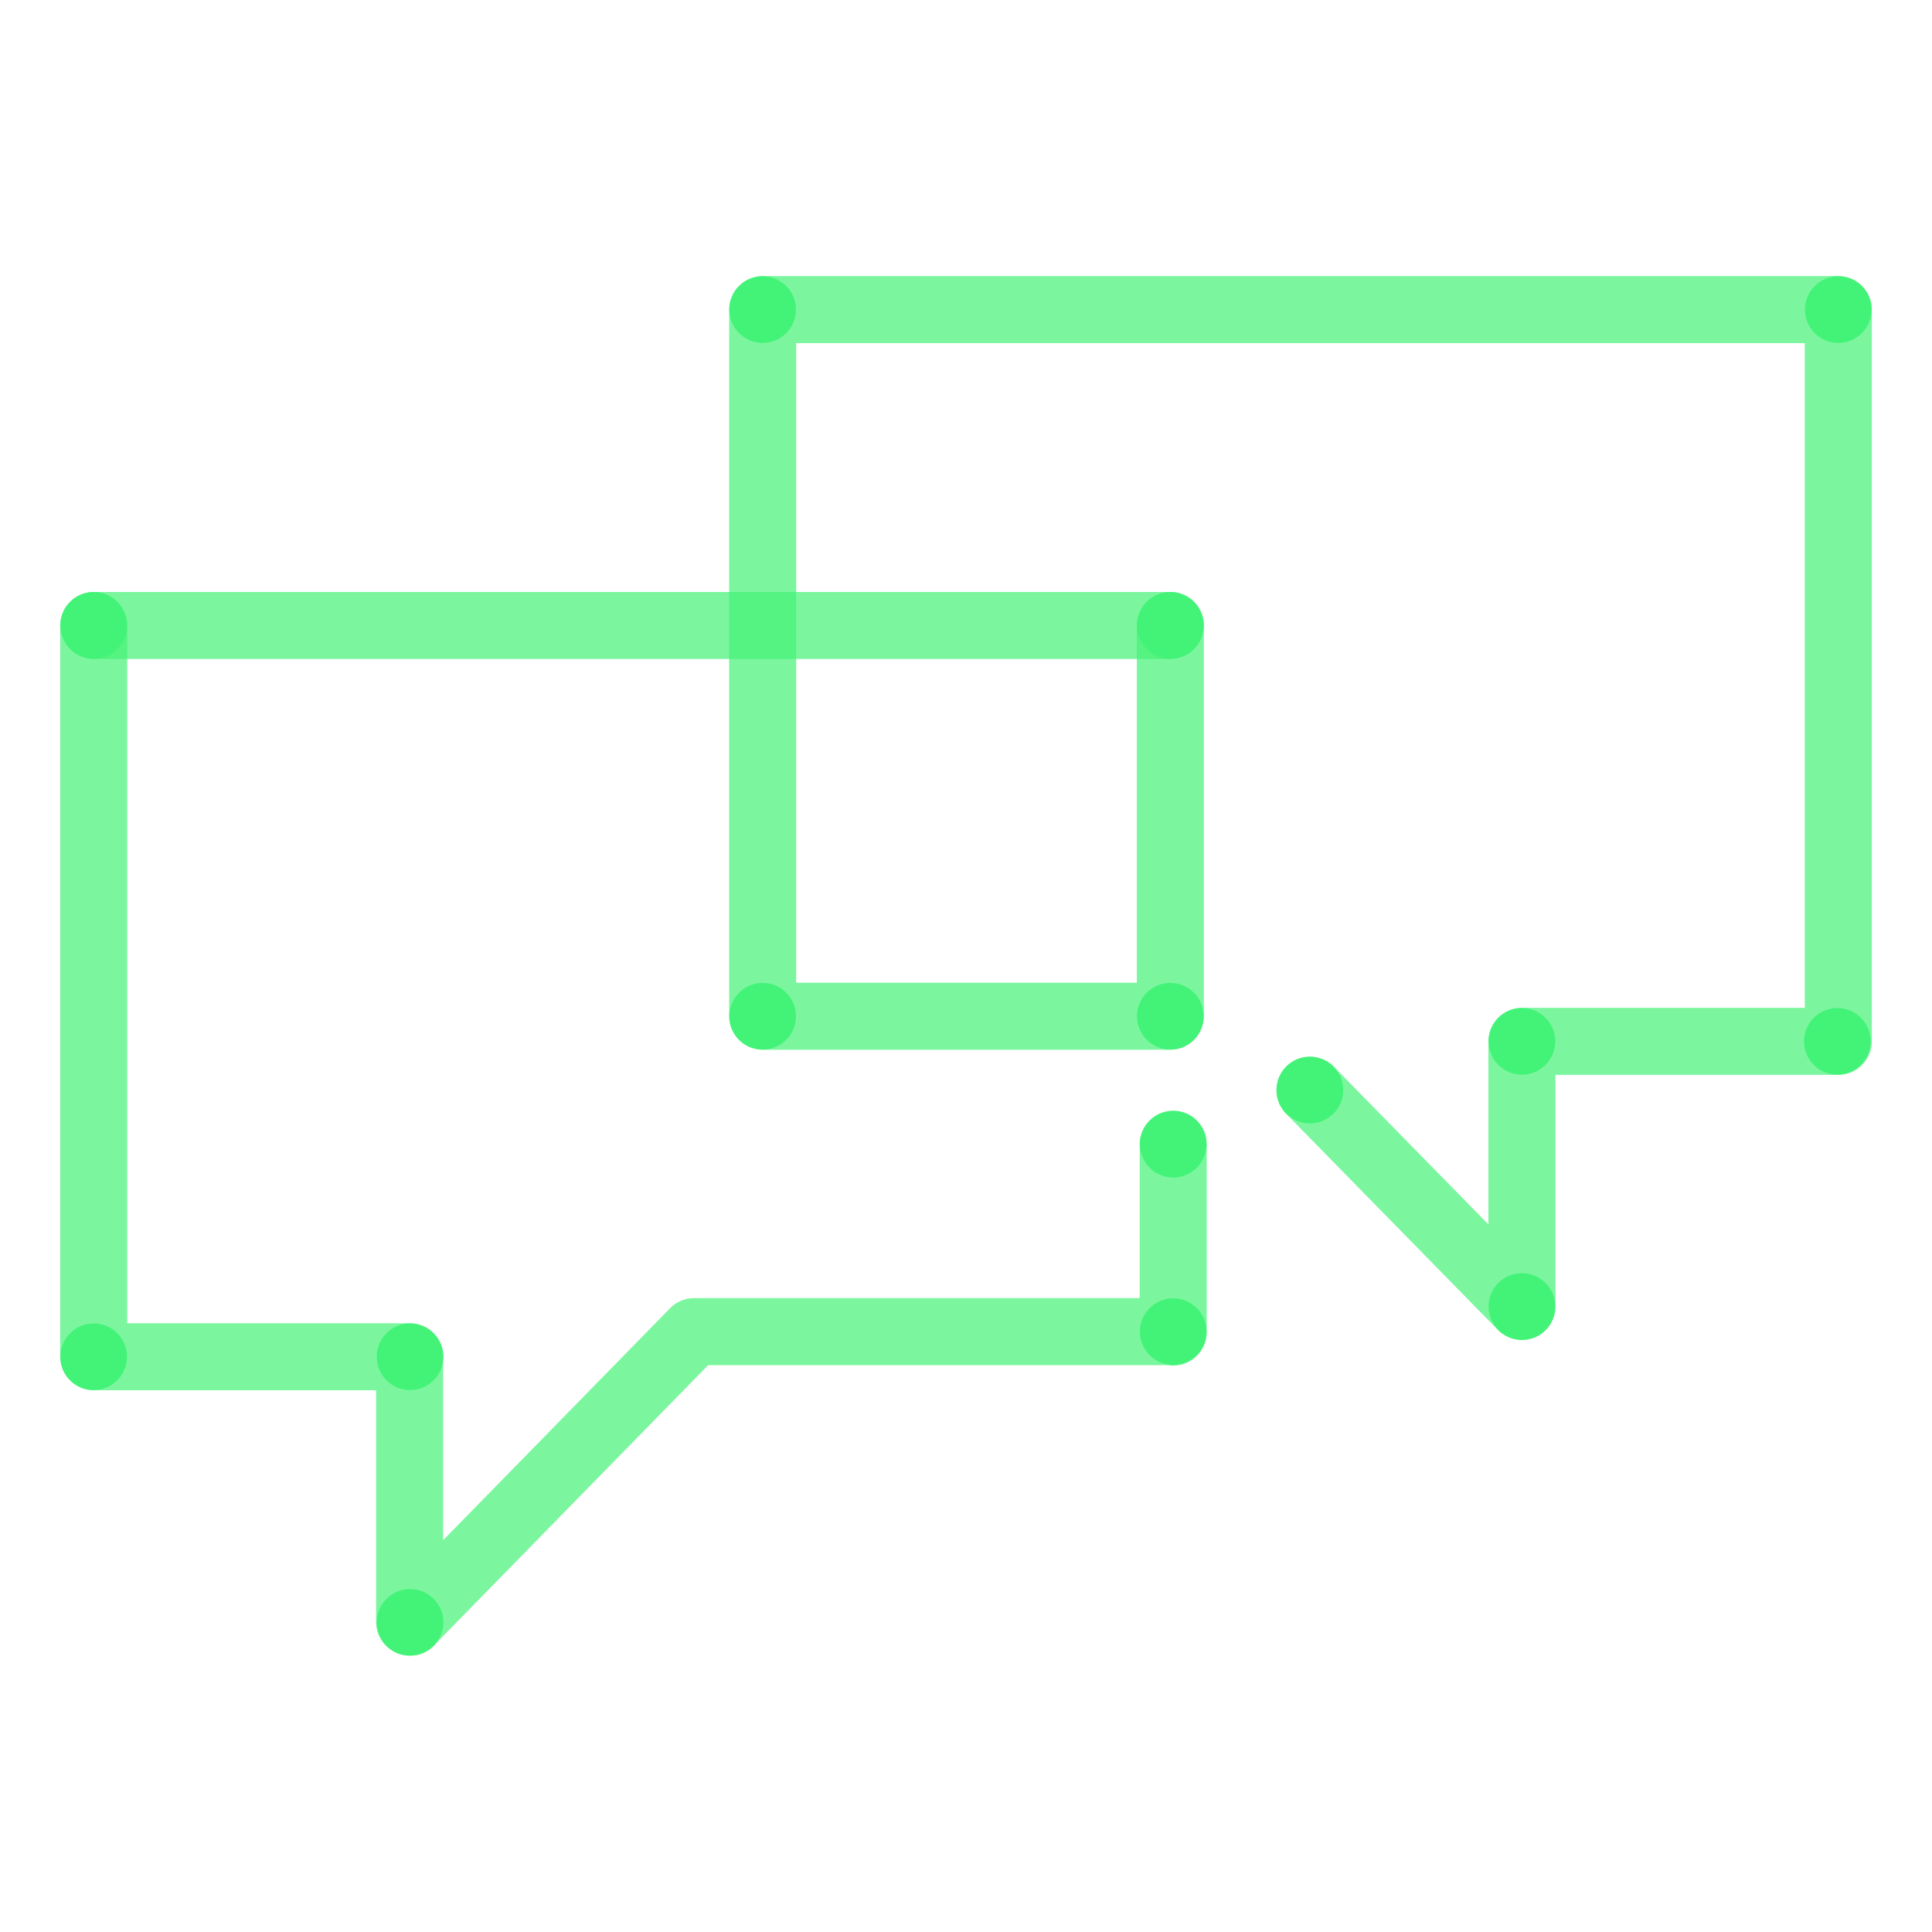
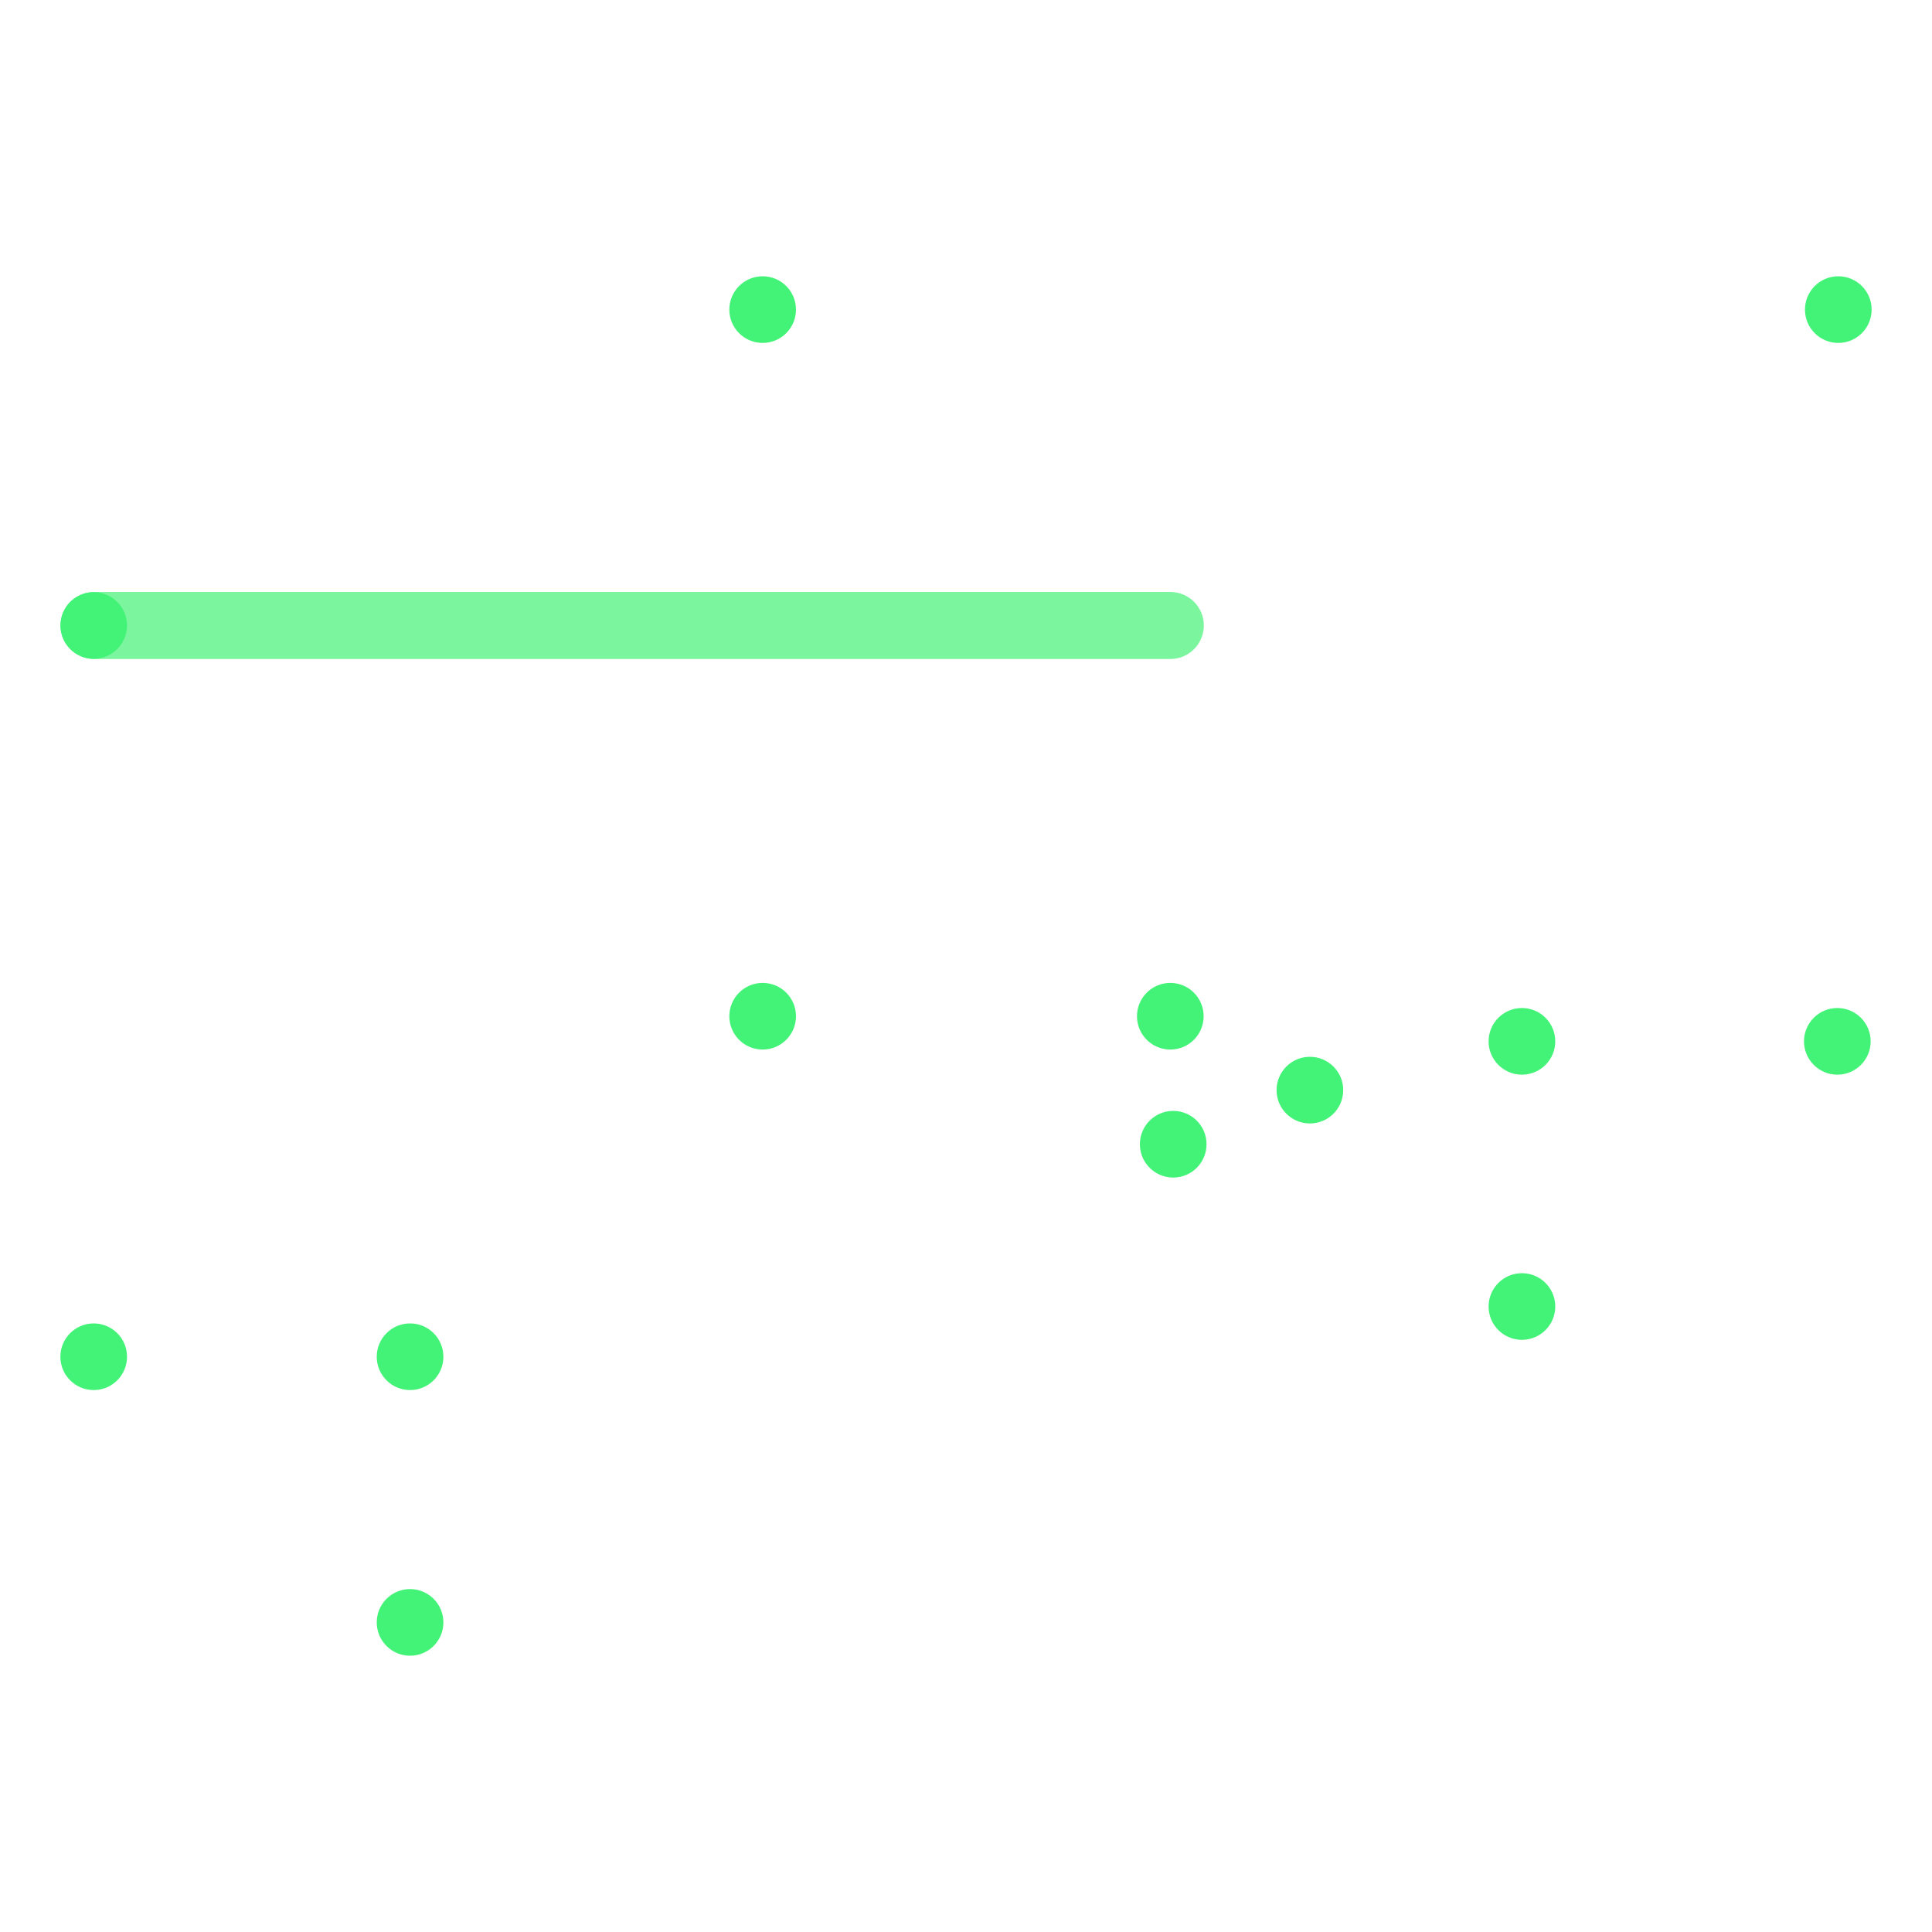
<svg xmlns="http://www.w3.org/2000/svg" viewBox="0 0 400 400">
  <defs>
    <style>.cls-1{fill:none;stroke:#43f377;stroke-linecap:round;stroke-linejoin:round;stroke-width:13.88px;opacity:0.7;isolation:isolate;}.cls-2{fill:#43f377;}</style>
  </defs>
  <g id="Stroke">
    <g id="Stroke-2" data-name="Stroke">
      <line class="cls-1" x1="19.5" y1="129.5" x2="242.3" y2="129.5" />
-       <path class="cls-1" d="M380.6,215.6V64.1m-.2,0H157.9V210.4m157.2,60.1V215.6h65.3m-222.5-5.2h84.4m72.8,60.1-43.9-44.8m-28.9-96.2v80.8m.6,26.6v38.9M19.5,280.9H84.8v54.9m157.5-60.1H143.7m0,0L84.9,335.8M19.4,280.9V129.5" />
    </g>
  </g>
  <g id="Fill">
    <g id="Fill-2" data-name="Fill">
      <circle class="cls-2" cx="157.9" cy="64.1" r="6.9" />
      <circle class="cls-2" cx="157.9" cy="210.4" r="6.9" />
      <circle class="cls-2" cx="242.3" cy="210.4" r="6.9" />
-       <circle class="cls-2" cx="242.3" cy="129.5" r="6.9" />
      <circle class="cls-2" cx="19.4" cy="129.5" r="6.9" />
      <circle class="cls-2" cx="19.4" cy="280.9" r="6.9" />
      <circle class="cls-2" cx="84.9" cy="280.9" r="6.9" />
      <circle class="cls-2" cx="84.9" cy="335.9" r="6.9" />
      <circle class="cls-2" cx="242.9" cy="236.9" r="6.9" />
-       <circle class="cls-2" cx="242.9" cy="275.7" r="6.9" />
      <circle class="cls-2" cx="271.2" cy="225.7" r="6.9" />
      <circle class="cls-2" cx="315.1" cy="270.5" r="6.9" />
      <circle class="cls-2" cx="315.1" cy="215.6" r="6.9" />
      <circle class="cls-2" cx="380.4" cy="215.6" r="6.9" />
      <circle class="cls-2" cx="380.6" cy="64.1" r="6.9" />
    </g>
  </g>
</svg>